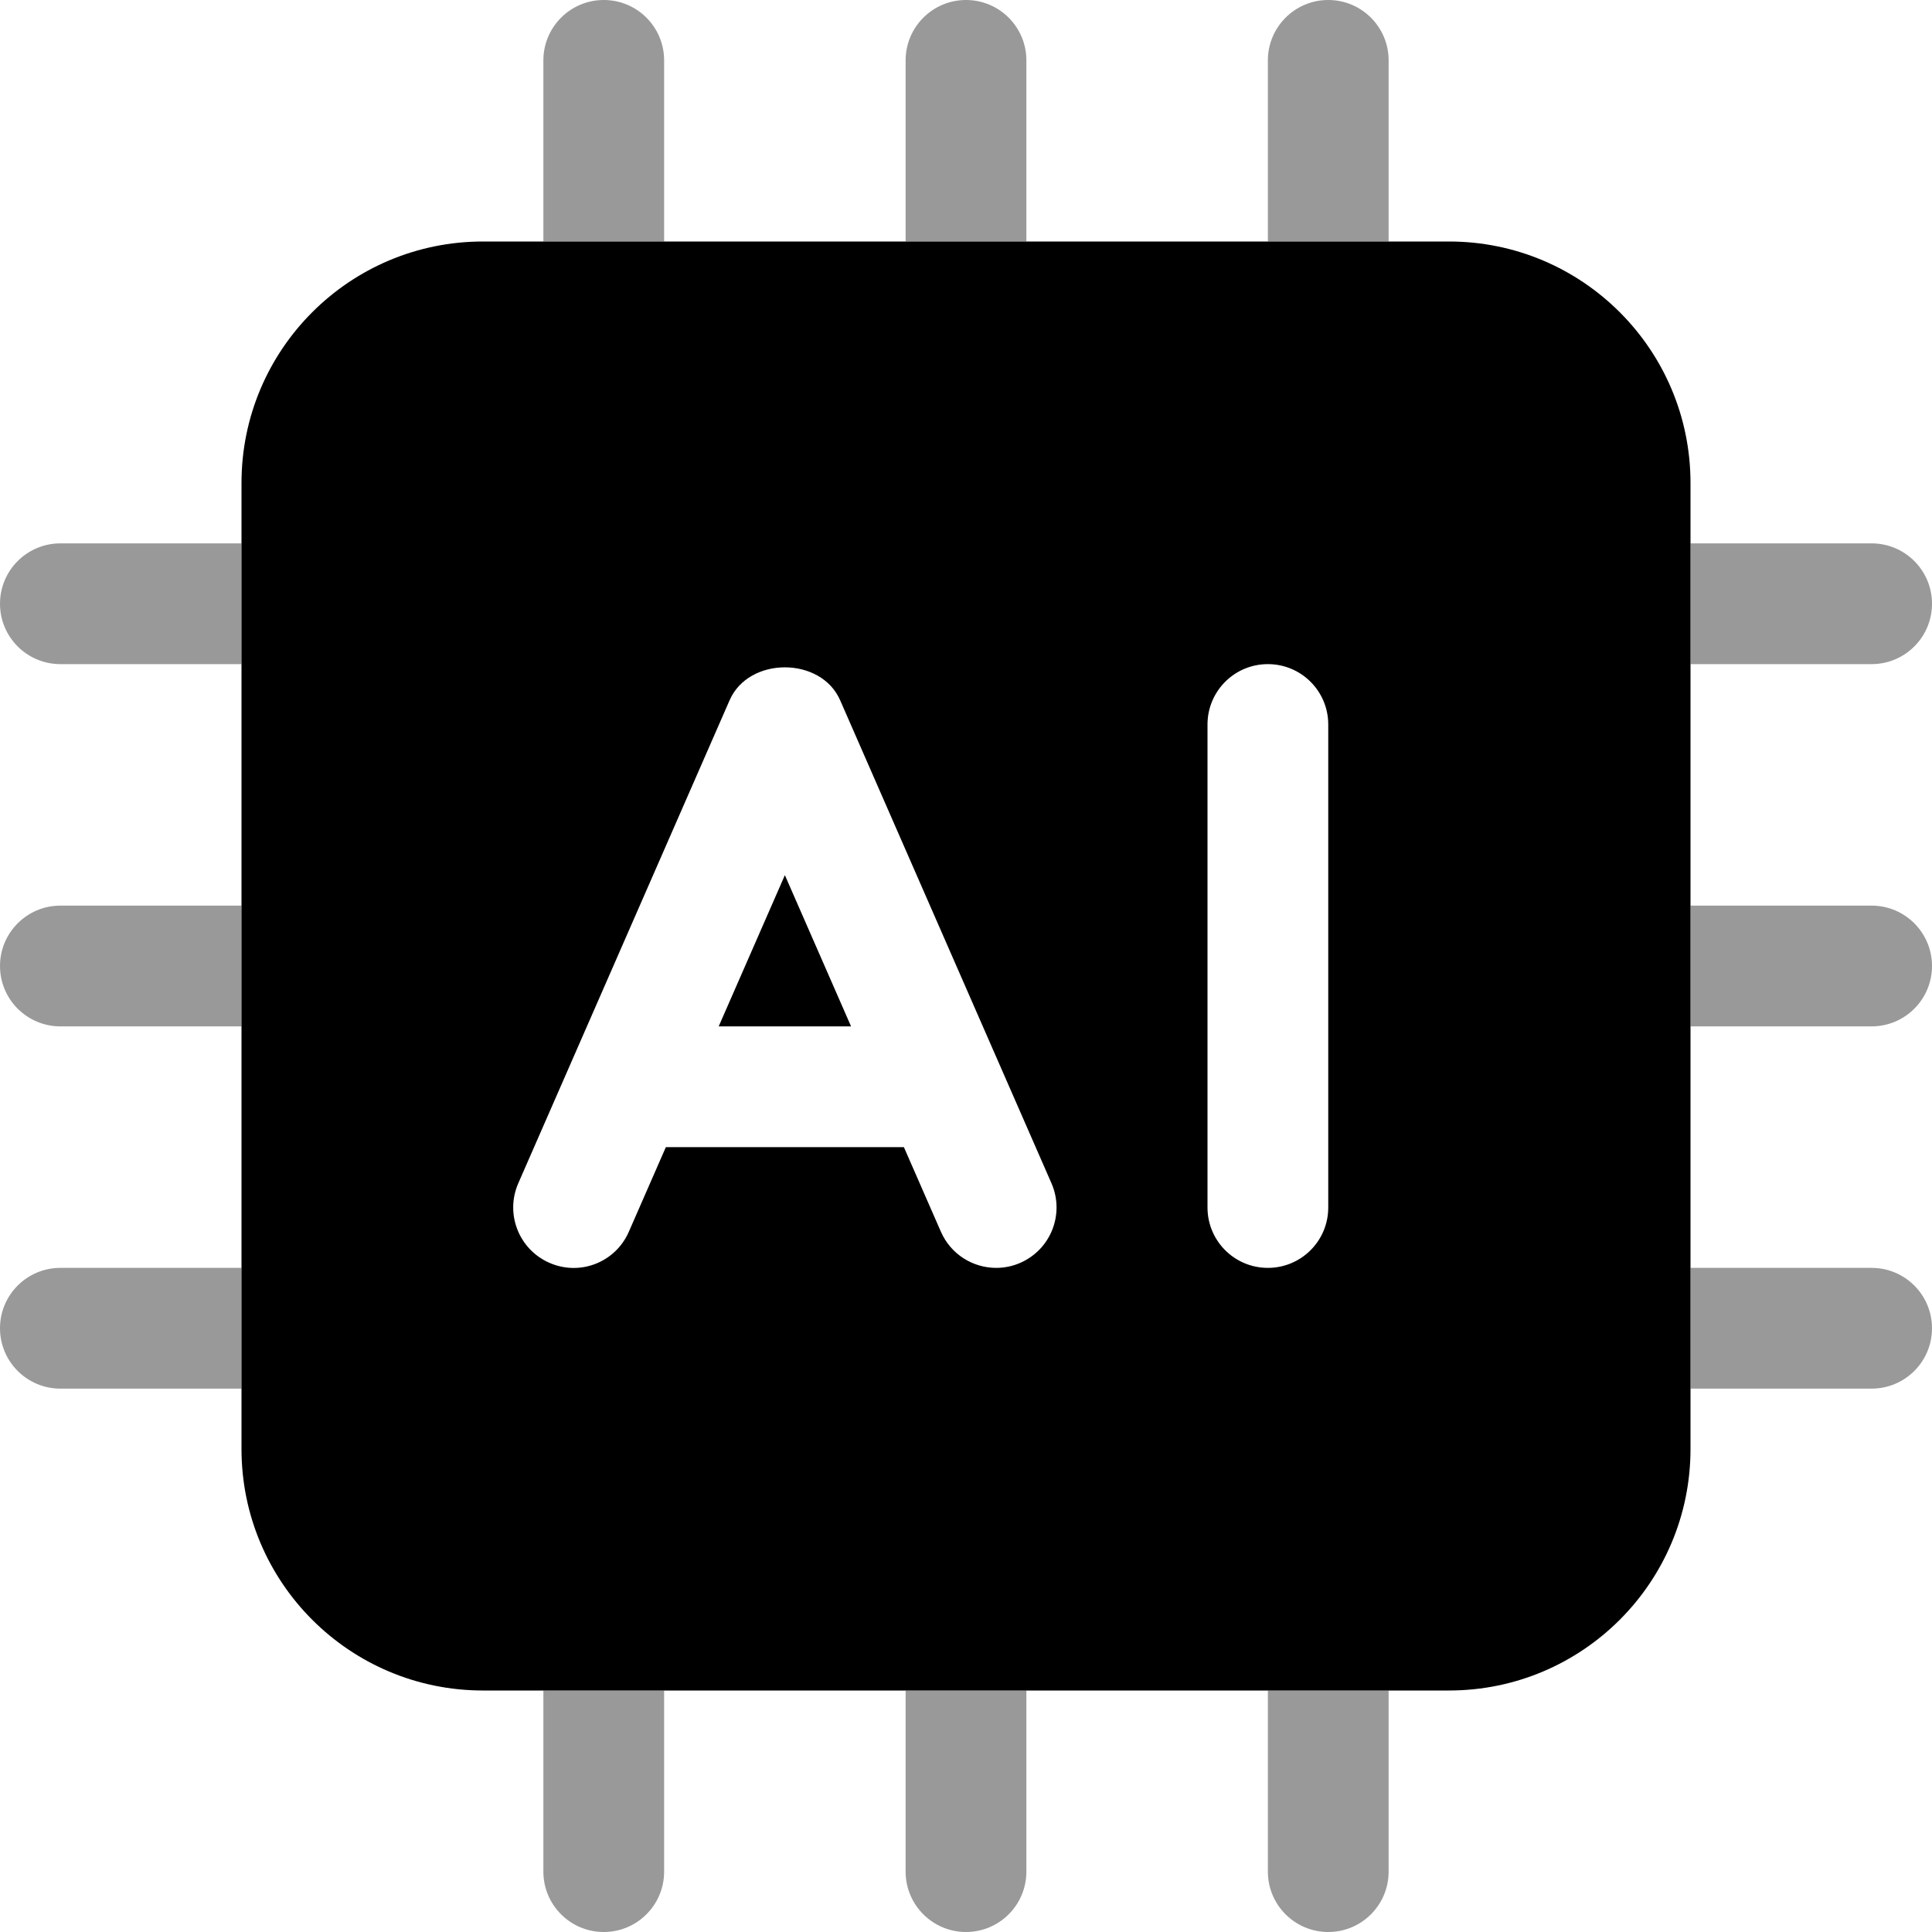
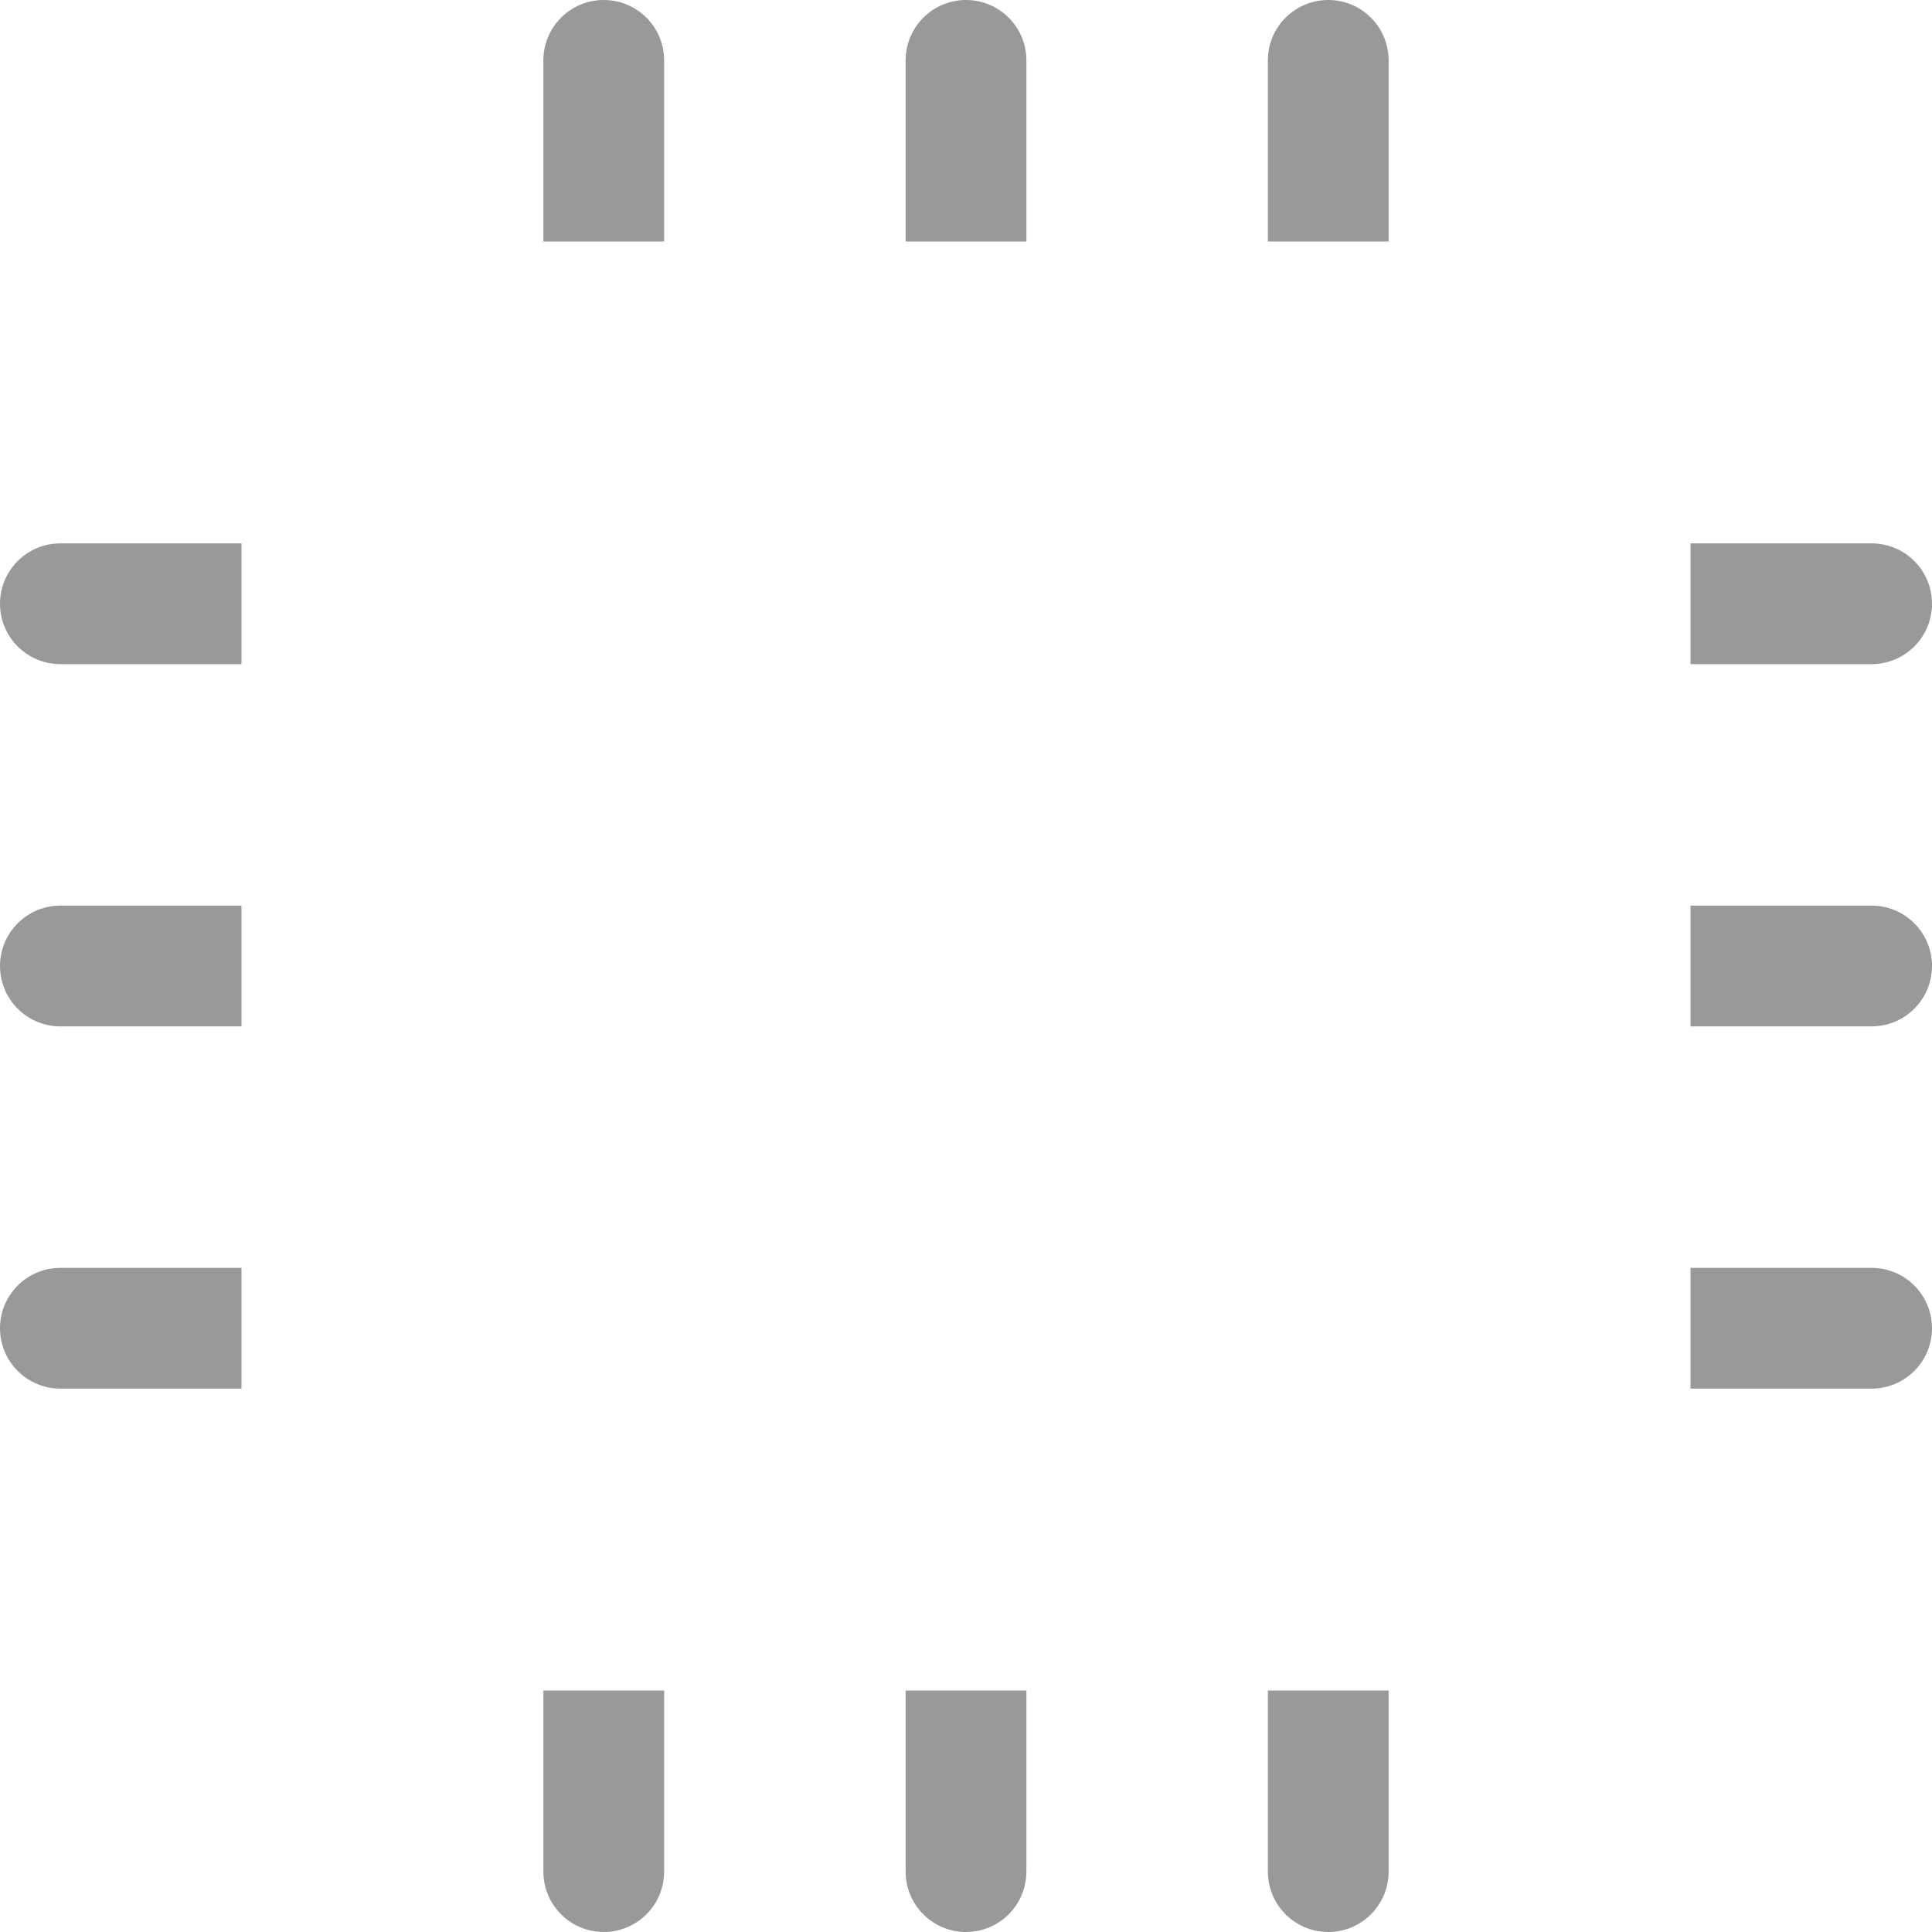
<svg xmlns="http://www.w3.org/2000/svg" viewBox="0 0 512 512">
  <defs>
    <style>.fa-secondary{opacity:.4}</style>
  </defs>
  <path d="M0 256C0 264.836 7.164 272 16 272H64V240H16C7.164 240 0 247.164 0 256ZM0 352C0 360.836 7.164 368 16 368H64V336H16C7.164 336 0 343.164 0 352ZM0 160C0 168.836 7.164 176 16 176H64V144H16C7.164 144 0 151.164 0 160ZM512 160C512 151.164 504.838 144 496 144H448V176H496C504.838 176 512 168.836 512 160ZM176 16C176 7.164 168.838 0 160 0C151.164 0 144 7.164 144 16V64H176V16ZM272 16C272 7.164 264.838 0 256 0C247.164 0 240 7.164 240 16V64H272V16ZM144 496C144 504.836 151.164 512 160 512C168.838 512 176 504.836 176 496V448H144V496ZM352 0C343.164 0 336 7.164 336 16V64H368V16C368 7.164 360.838 0 352 0ZM240 496C240 504.836 247.164 512 256 512C264.838 512 272 504.836 272 496V448H240V496ZM496 240H448V272H496C504.838 272 512 264.836 512 256S504.838 240 496 240ZM336 496C336 504.836 343.164 512 352 512C360.838 512 368 504.836 368 496V448H336V496ZM496 336H448V368H496C504.838 368 512 360.836 512 352S504.838 336 496 336Z" class="fa-secondary" />
-   <path d="M190.463 272H225.537L208 231.922L190.463 272ZM384 64H128C92.654 64 64 92.654 64 128V384C64 419.346 92.654 448 128 448H384C419.348 448 448 419.346 448 384V128C448 92.654 419.348 64 384 64ZM270.406 334.656C268.312 335.578 266.156 336 264 336C257.844 336 251.969 332.422 249.344 326.406L239.539 304H176.461L166.656 326.406C163.125 334.531 153.719 338.234 145.594 334.656C137.5 331.109 133.812 321.688 137.344 313.594L193.344 185.594C198.406 173.938 217.594 173.938 222.656 185.594L278.656 313.594C282.188 321.688 278.5 331.109 270.406 334.656ZM352 320C352 328.844 344.844 336 336 336S320 328.844 320 320V192C320 183.156 327.156 176 336 176S352 183.156 352 192V320Z" class="fa-primary" />
</svg>